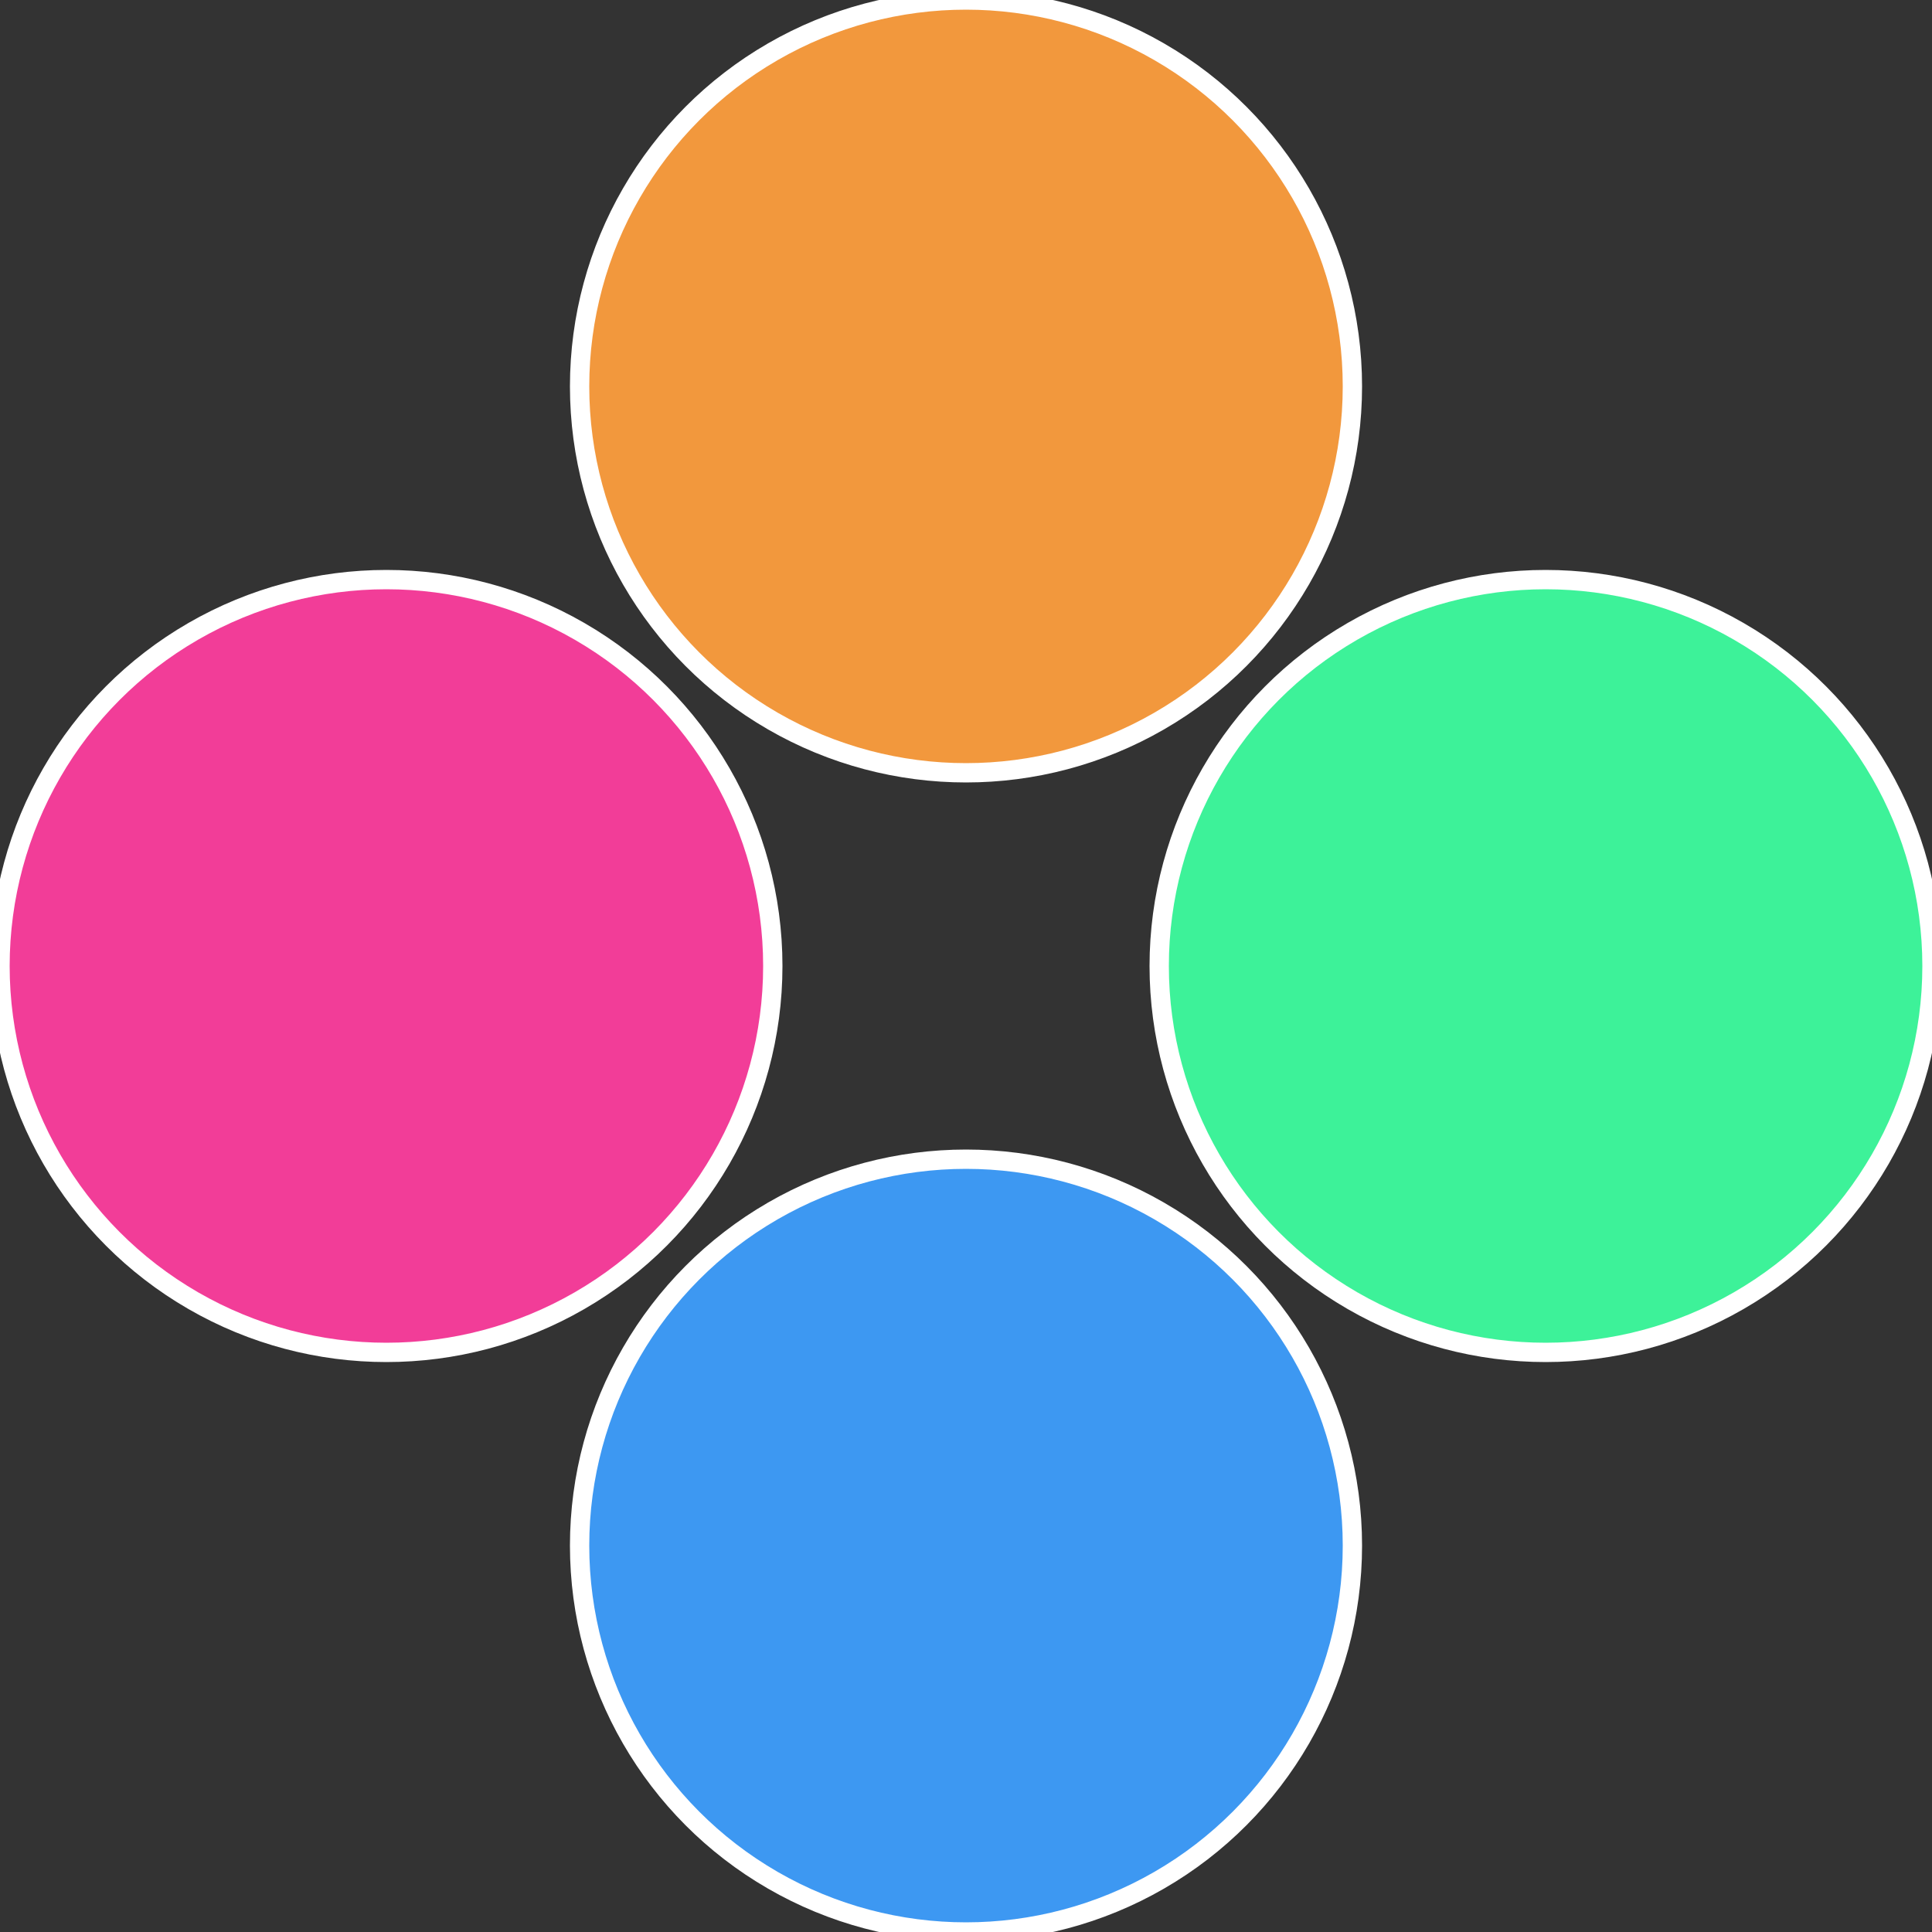
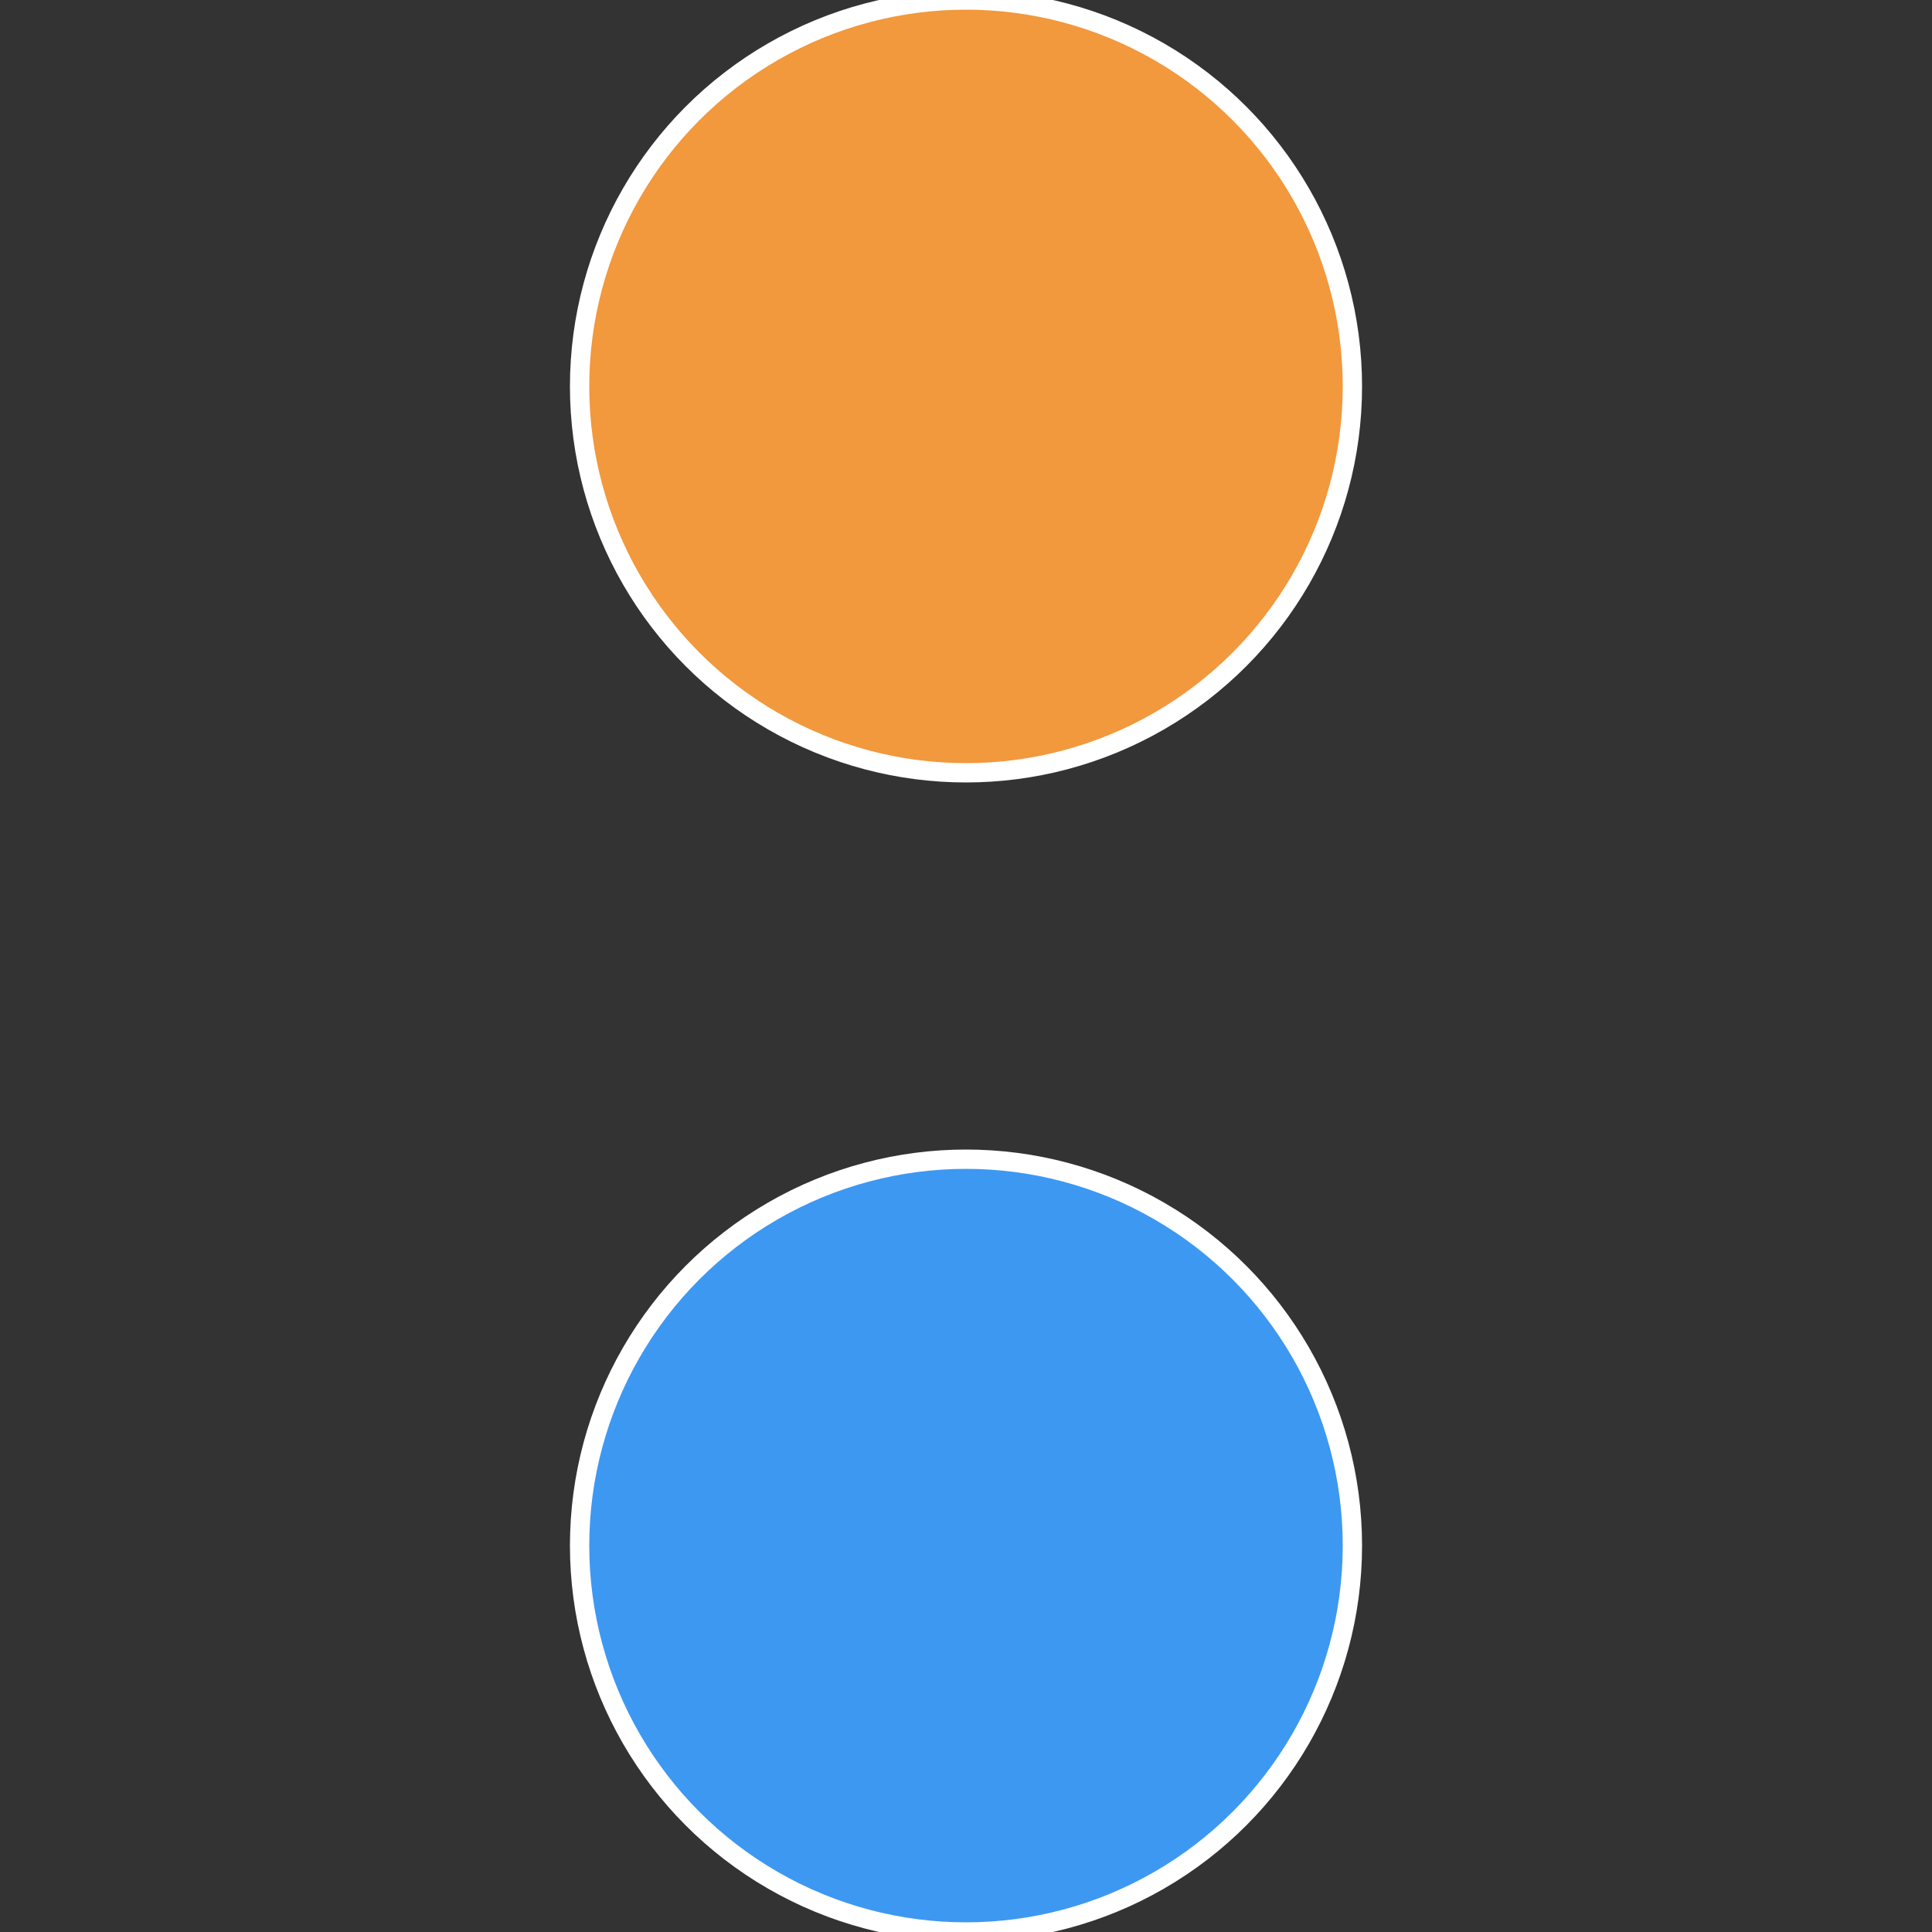
<svg xmlns="http://www.w3.org/2000/svg" width="500" height="500" viewBox="-1 -1 2 2">
  <rect x="-1" y="-1" width="2" height="2" fill="#333333" stroke="none" />
-   <circle cx="0.6" cy="0" r="0.4" fill="#3df299" stroke="#fff" stroke-width="1%" />
  <circle cx="3.6739403974421E-17" cy="0.6" r="0.4" fill="#3d98f2" stroke="#fff" stroke-width="1%" />
-   <circle cx="-0.6" cy="7.3478807948841E-17" r="0.4" fill="#f23d98" stroke="#fff" stroke-width="1%" />
  <circle cx="-1.1021821192326E-16" cy="-0.6" r="0.4" fill="#f2983d" stroke="#fff" stroke-width="1%" />
</svg>